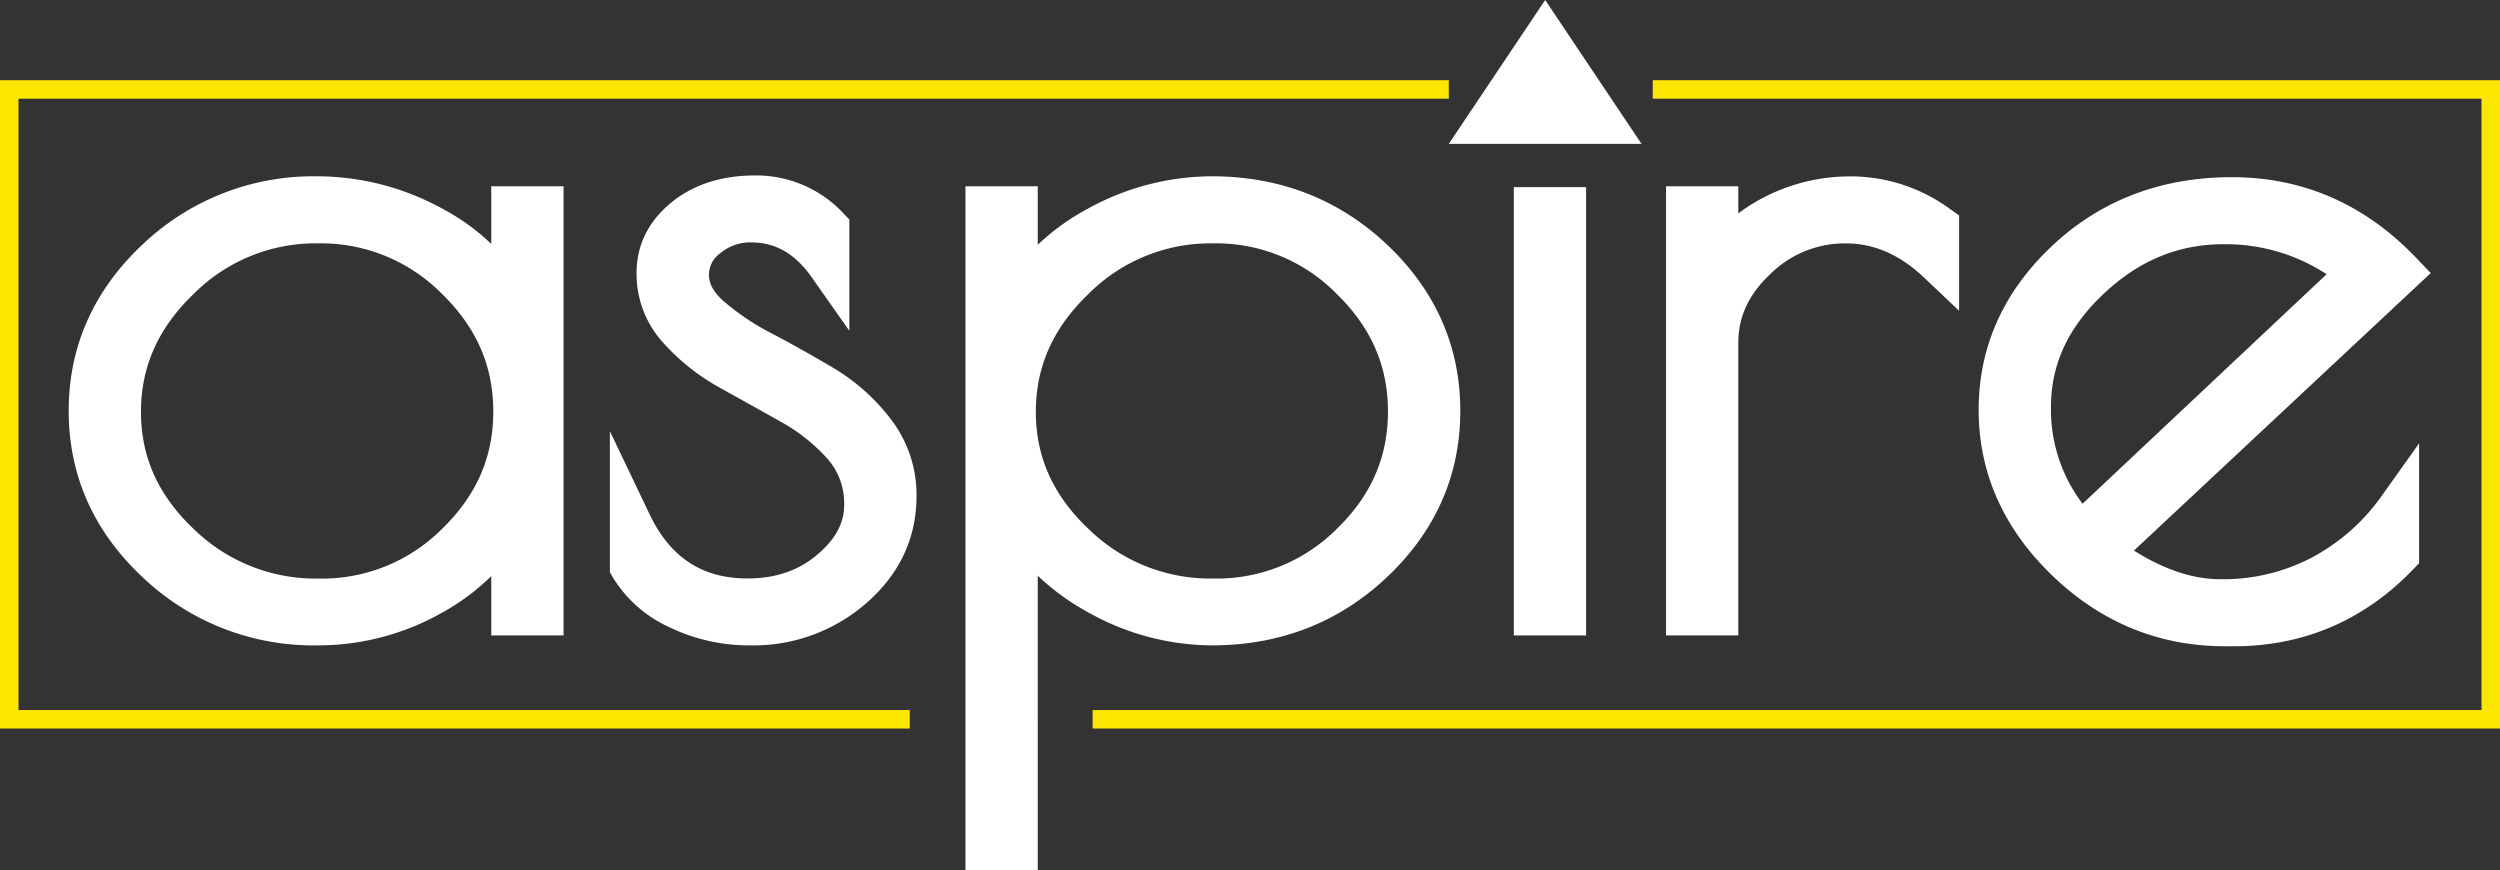
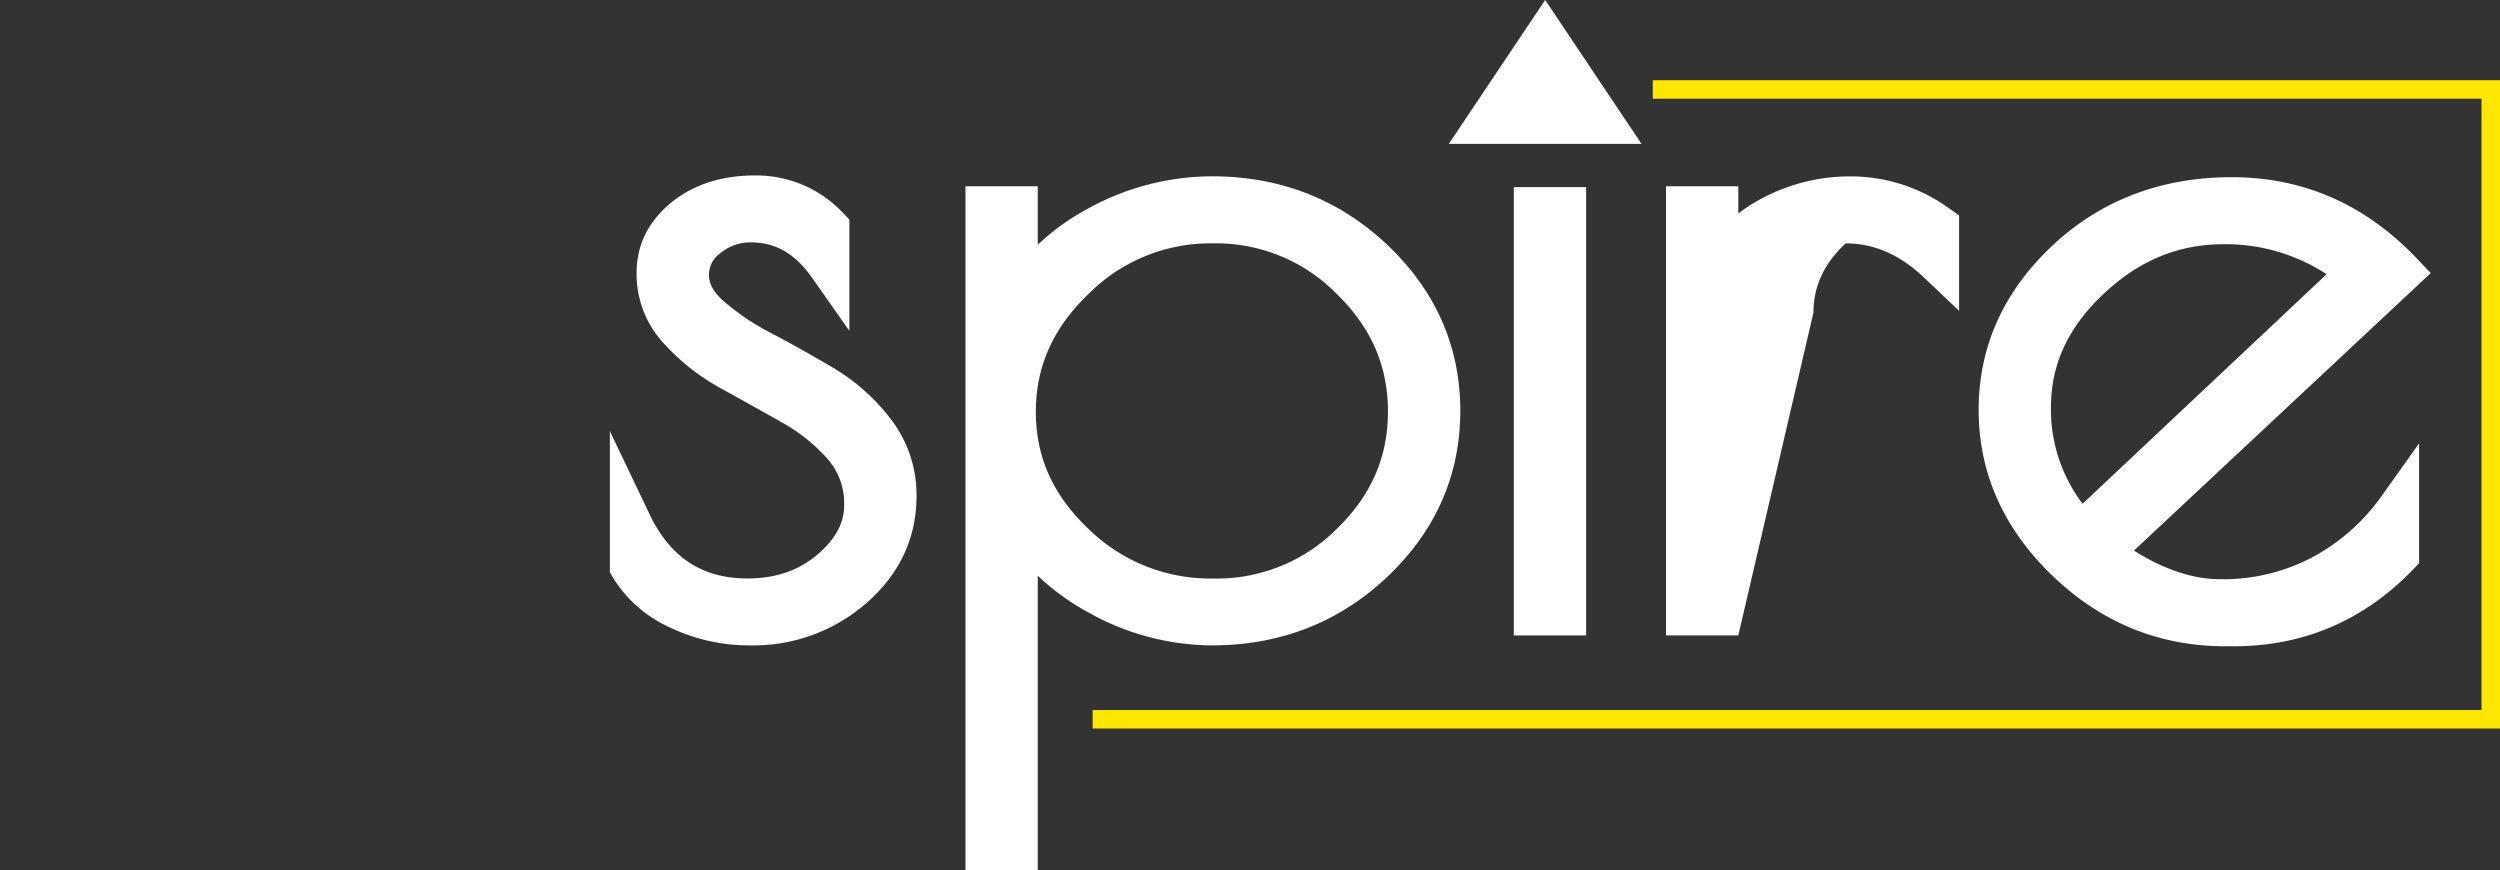
<svg xmlns="http://www.w3.org/2000/svg" id="Group_169" data-name="Group 169" width="541.921" height="188.625" viewBox="0 0 541.921 188.625">
  <rect x="0" y="0" width="541.921" height="188.625" fill="#333333" stroke="none" />
  <g id="Group_167" data-name="Group 167" transform="translate(14.892 38.027)">
    <g id="Group_161" data-name="Group 161" transform="translate(0 0.189)">
-       <path id="Path_244" data-name="Path 244" d="M60.942,119.9A53.688,53.688,0,0,1,23.02,105.034C12.449,95.092,7.1,82.99,7.1,69.062s5.37-26.029,15.92-35.971A53.652,53.652,0,0,1,60.942,18.22,56.608,56.608,0,0,1,88.5,25.456,46.88,46.88,0,0,1,98.7,32.881V20.38h15.668v97.364H98.7V104.887A49.268,49.268,0,0,1,88,112.836,54.623,54.623,0,0,1,60.942,119.9Zm.21-87.149A37.351,37.351,0,0,0,34.136,43.767C26.5,51.129,22.768,59.477,22.768,69.272s3.713,18.059,11.326,25.3a37.784,37.784,0,0,0,27.162,10.844,36.743,36.743,0,0,0,26.806-10.8c7.446-7.236,11.075-15.542,11.075-25.421s-3.65-18.227-11.158-25.526A36.856,36.856,0,0,0,61.152,32.755Z" transform="translate(-7.1 -18.22)" fill="#fff" />
-     </g>
+       </g>
    <g id="Group_162" data-name="Group 162" transform="translate(117.311)">
      <path id="Path_245" data-name="Path 245" d="M93.443,120a39.677,39.677,0,0,1-17.388-3.88A27.858,27.858,0,0,1,63.638,105.2l-.608-1.049V73.566l8.6,18c4.468,9.376,11.41,13.927,21.205,13.927,6.125,0,11.1-1.7,15.207-5.2,3.88-3.314,5.768-6.8,5.768-10.592a14.515,14.515,0,0,0-3.545-10.068,38.481,38.481,0,0,0-10.131-8.075q-6.607-3.713-13.151-7.341a47.042,47.042,0,0,1-12.354-9.774,22.115,22.115,0,0,1-5.81-15.186c0-6.041,2.538-11.179,7.572-15.29,4.761-3.859,10.844-5.831,18.08-5.831a25.835,25.835,0,0,1,19.213,8.243l1.258,1.321V51.815l-8.2-11.662c-3.566-5.055-7.845-7.509-13.088-7.509a10.147,10.147,0,0,0-6.691,2.349,5.71,5.71,0,0,0-2.454,4.719c0,1.93,1.028,3.775,3.146,5.642a52.8,52.8,0,0,0,10.3,6.943c4.4,2.307,8.893,4.824,13.361,7.467A43.927,43.927,0,0,1,123.9,70.923a26.846,26.846,0,0,1,5.6,16.7c0,9.04-3.608,16.822-10.76,23.114A37.165,37.165,0,0,1,93.443,120Z" transform="translate(-63.03 -18.13)" fill="#fff" />
    </g>
    <g id="Group_163" data-name="Group 163" transform="translate(194.393 0.189)">
      <path id="Path_246" data-name="Path 246" d="M115.448,168.629H99.78V20.38h15.668V33.07a49.81,49.81,0,0,1,10.844-7.824A55.961,55.961,0,0,1,153.2,18.22c14.808,0,27.6,5.013,38.027,14.871,10.487,9.942,15.815,22.044,15.815,35.971s-5.328,26.029-15.815,35.971C180.8,114.913,168.01,119.9,153.2,119.9a55.045,55.045,0,0,1-26.386-6.922,52.241,52.241,0,0,1-11.368-8.18ZM153.412,32.755A37.316,37.316,0,0,0,126.4,43.767c-7.656,7.362-11.368,15.71-11.368,25.505s3.712,18.059,11.326,25.3A37.77,37.77,0,0,0,153.5,105.411a36.743,36.743,0,0,0,26.806-10.8c7.446-7.236,11.054-15.542,11.054-25.421s-3.65-18.227-11.158-25.526A36.627,36.627,0,0,0,153.412,32.755Z" transform="translate(-99.78 -18.22)" fill="#fff" />
    </g>
    <g id="Group_164" data-name="Group 164" transform="translate(313.256 2.538)">
      <rect id="Rectangle_50" data-name="Rectangle 50" width="15.668" height="97.175" fill="#fff" />
    </g>
    <g id="Group_165" data-name="Group 165" transform="translate(346.249 0.21)">
-       <path id="Path_247" data-name="Path 247" d="M187.848,117.733H172.18V20.369h15.668v5.894a37.4,37.4,0,0,1,4.929-3.167,40.693,40.693,0,0,1,19.779-4.866A36.447,36.447,0,0,1,233.8,25.34l1.909,1.342V47.364L228.1,40.148c-5.265-4.971-10.823-7.4-16.99-7.4a22.974,22.974,0,0,0-16.3,6.628c-4.677,4.384-6.964,9.271-6.964,14.955Z" transform="translate(-172.18 -18.23)" fill="#fff" />
+       <path id="Path_247" data-name="Path 247" d="M187.848,117.733H172.18V20.369h15.668v5.894a37.4,37.4,0,0,1,4.929-3.167,40.693,40.693,0,0,1,19.779-4.866A36.447,36.447,0,0,1,233.8,25.34l1.909,1.342V47.364L228.1,40.148c-5.265-4.971-10.823-7.4-16.99-7.4c-4.677,4.384-6.964,9.271-6.964,14.955Z" transform="translate(-172.18 -18.23)" fill="#fff" />
    </g>
    <g id="Group_166" data-name="Group 166" transform="translate(414.017 0.378)">
      <path id="Path_248" data-name="Path 248" d="M259.779,119.995h-1.867c-14.284,0-26.868-5.139-37.419-15.29-10.613-10.194-16-22.3-16-35.95,0-13.675,5.37-25.631,15.941-35.573,10.487-9.858,23.6-14.871,38.95-14.871,15.458,0,28.882,5.894,39.957,17.493l3.146,3.293L238.154,99.251c6.544,4.132,12.815,6.208,18.73,6.208A41.354,41.354,0,0,0,277,100.614a43.681,43.681,0,0,0,14.766-13.088l8.2-11.515v25.967l-1.259,1.321C288.032,114.395,274.944,119.995,259.779,119.995ZM257.6,32.845c-9.879,0-18.416,3.545-26.113,10.844-7.635,7.215-11.326,15.228-11.326,24.5A33.774,33.774,0,0,0,227.017,89.1l52.9-49.752A39.924,39.924,0,0,0,257.6,32.845Z" transform="translate(-204.49 -18.31)" fill="#fff" />
    </g>
  </g>
  <g id="Group_168" data-name="Group 168" transform="translate(314.053)">
    <path id="Path_249" data-name="Path 249" d="M191.511,31.189H149.73L170.621,0Z" transform="translate(-149.73)" fill="#fff" />
  </g>
-   <path id="Path_250" data-name="Path 250" d="M197.2,148.82H0V8.29H314.053V12.3H4.006V144.814H197.2Z" transform="translate(0 9.098)" fill="#fde700" />
  <path id="Path_251" data-name="Path 251" d="M418,148.82H112.92v-4.006H413.989V12.3H234.342V8.29H418Z" transform="translate(123.925 9.098)" fill="#fde700" />
</svg>